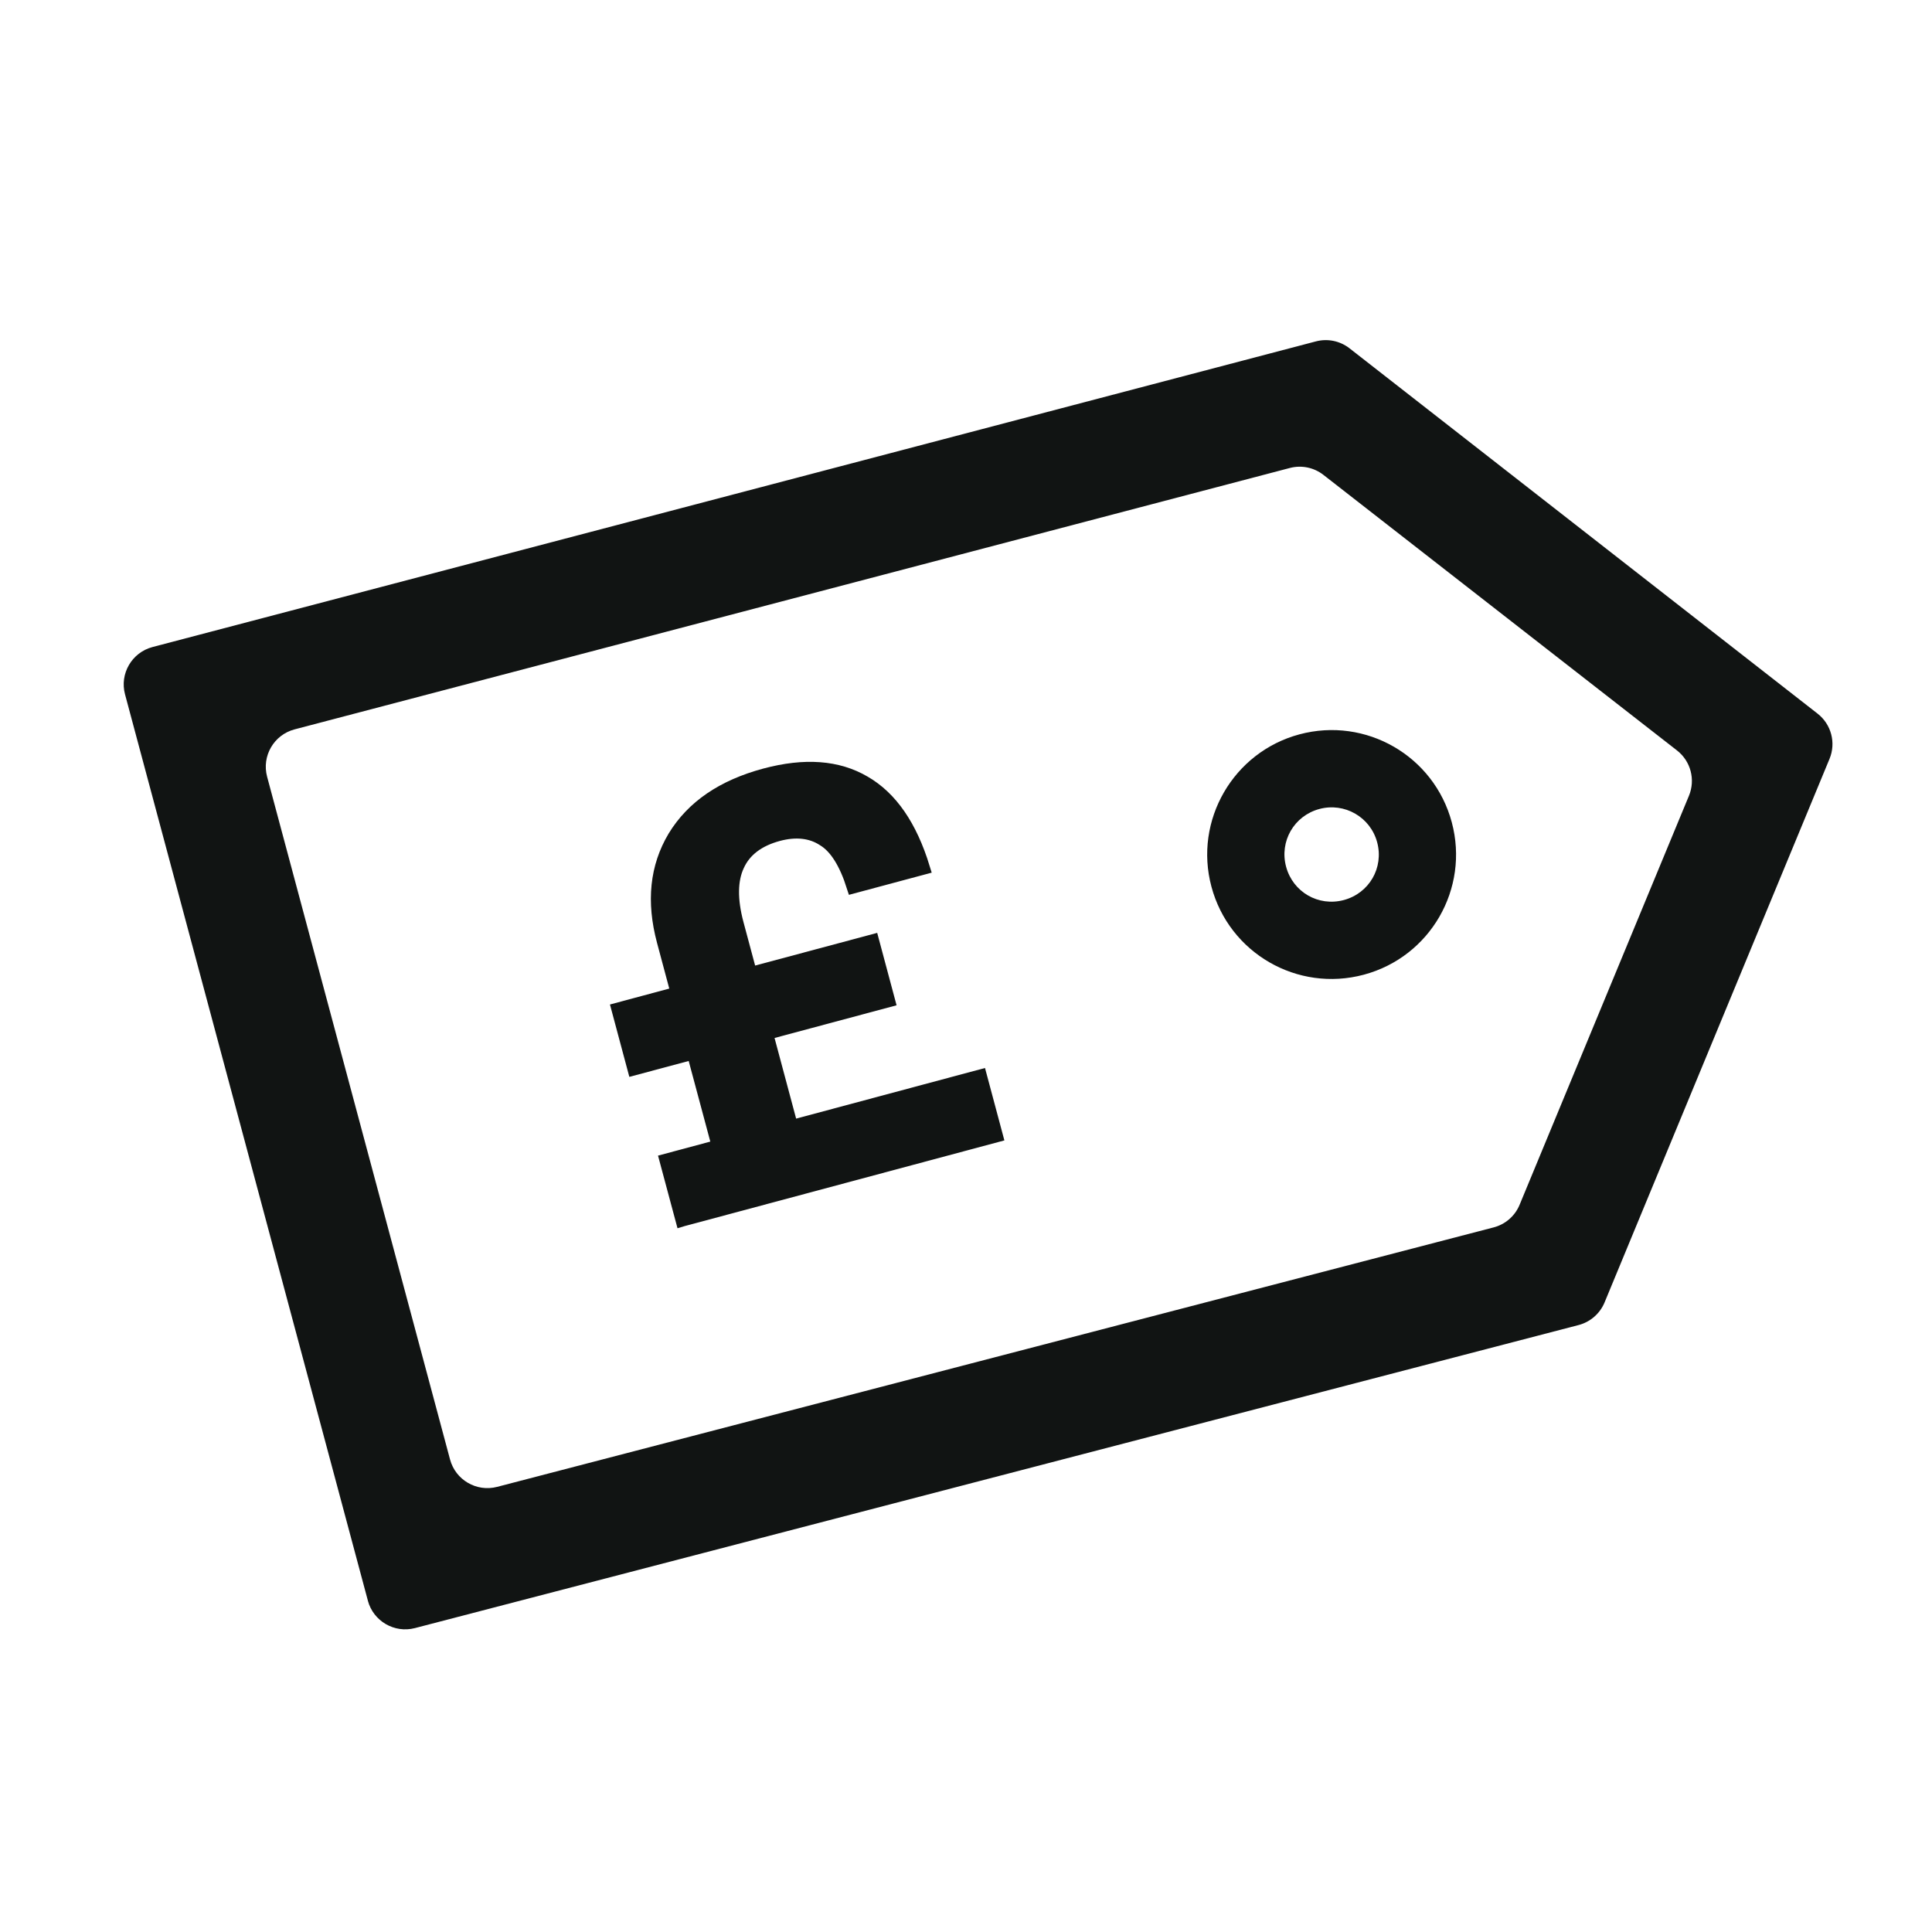
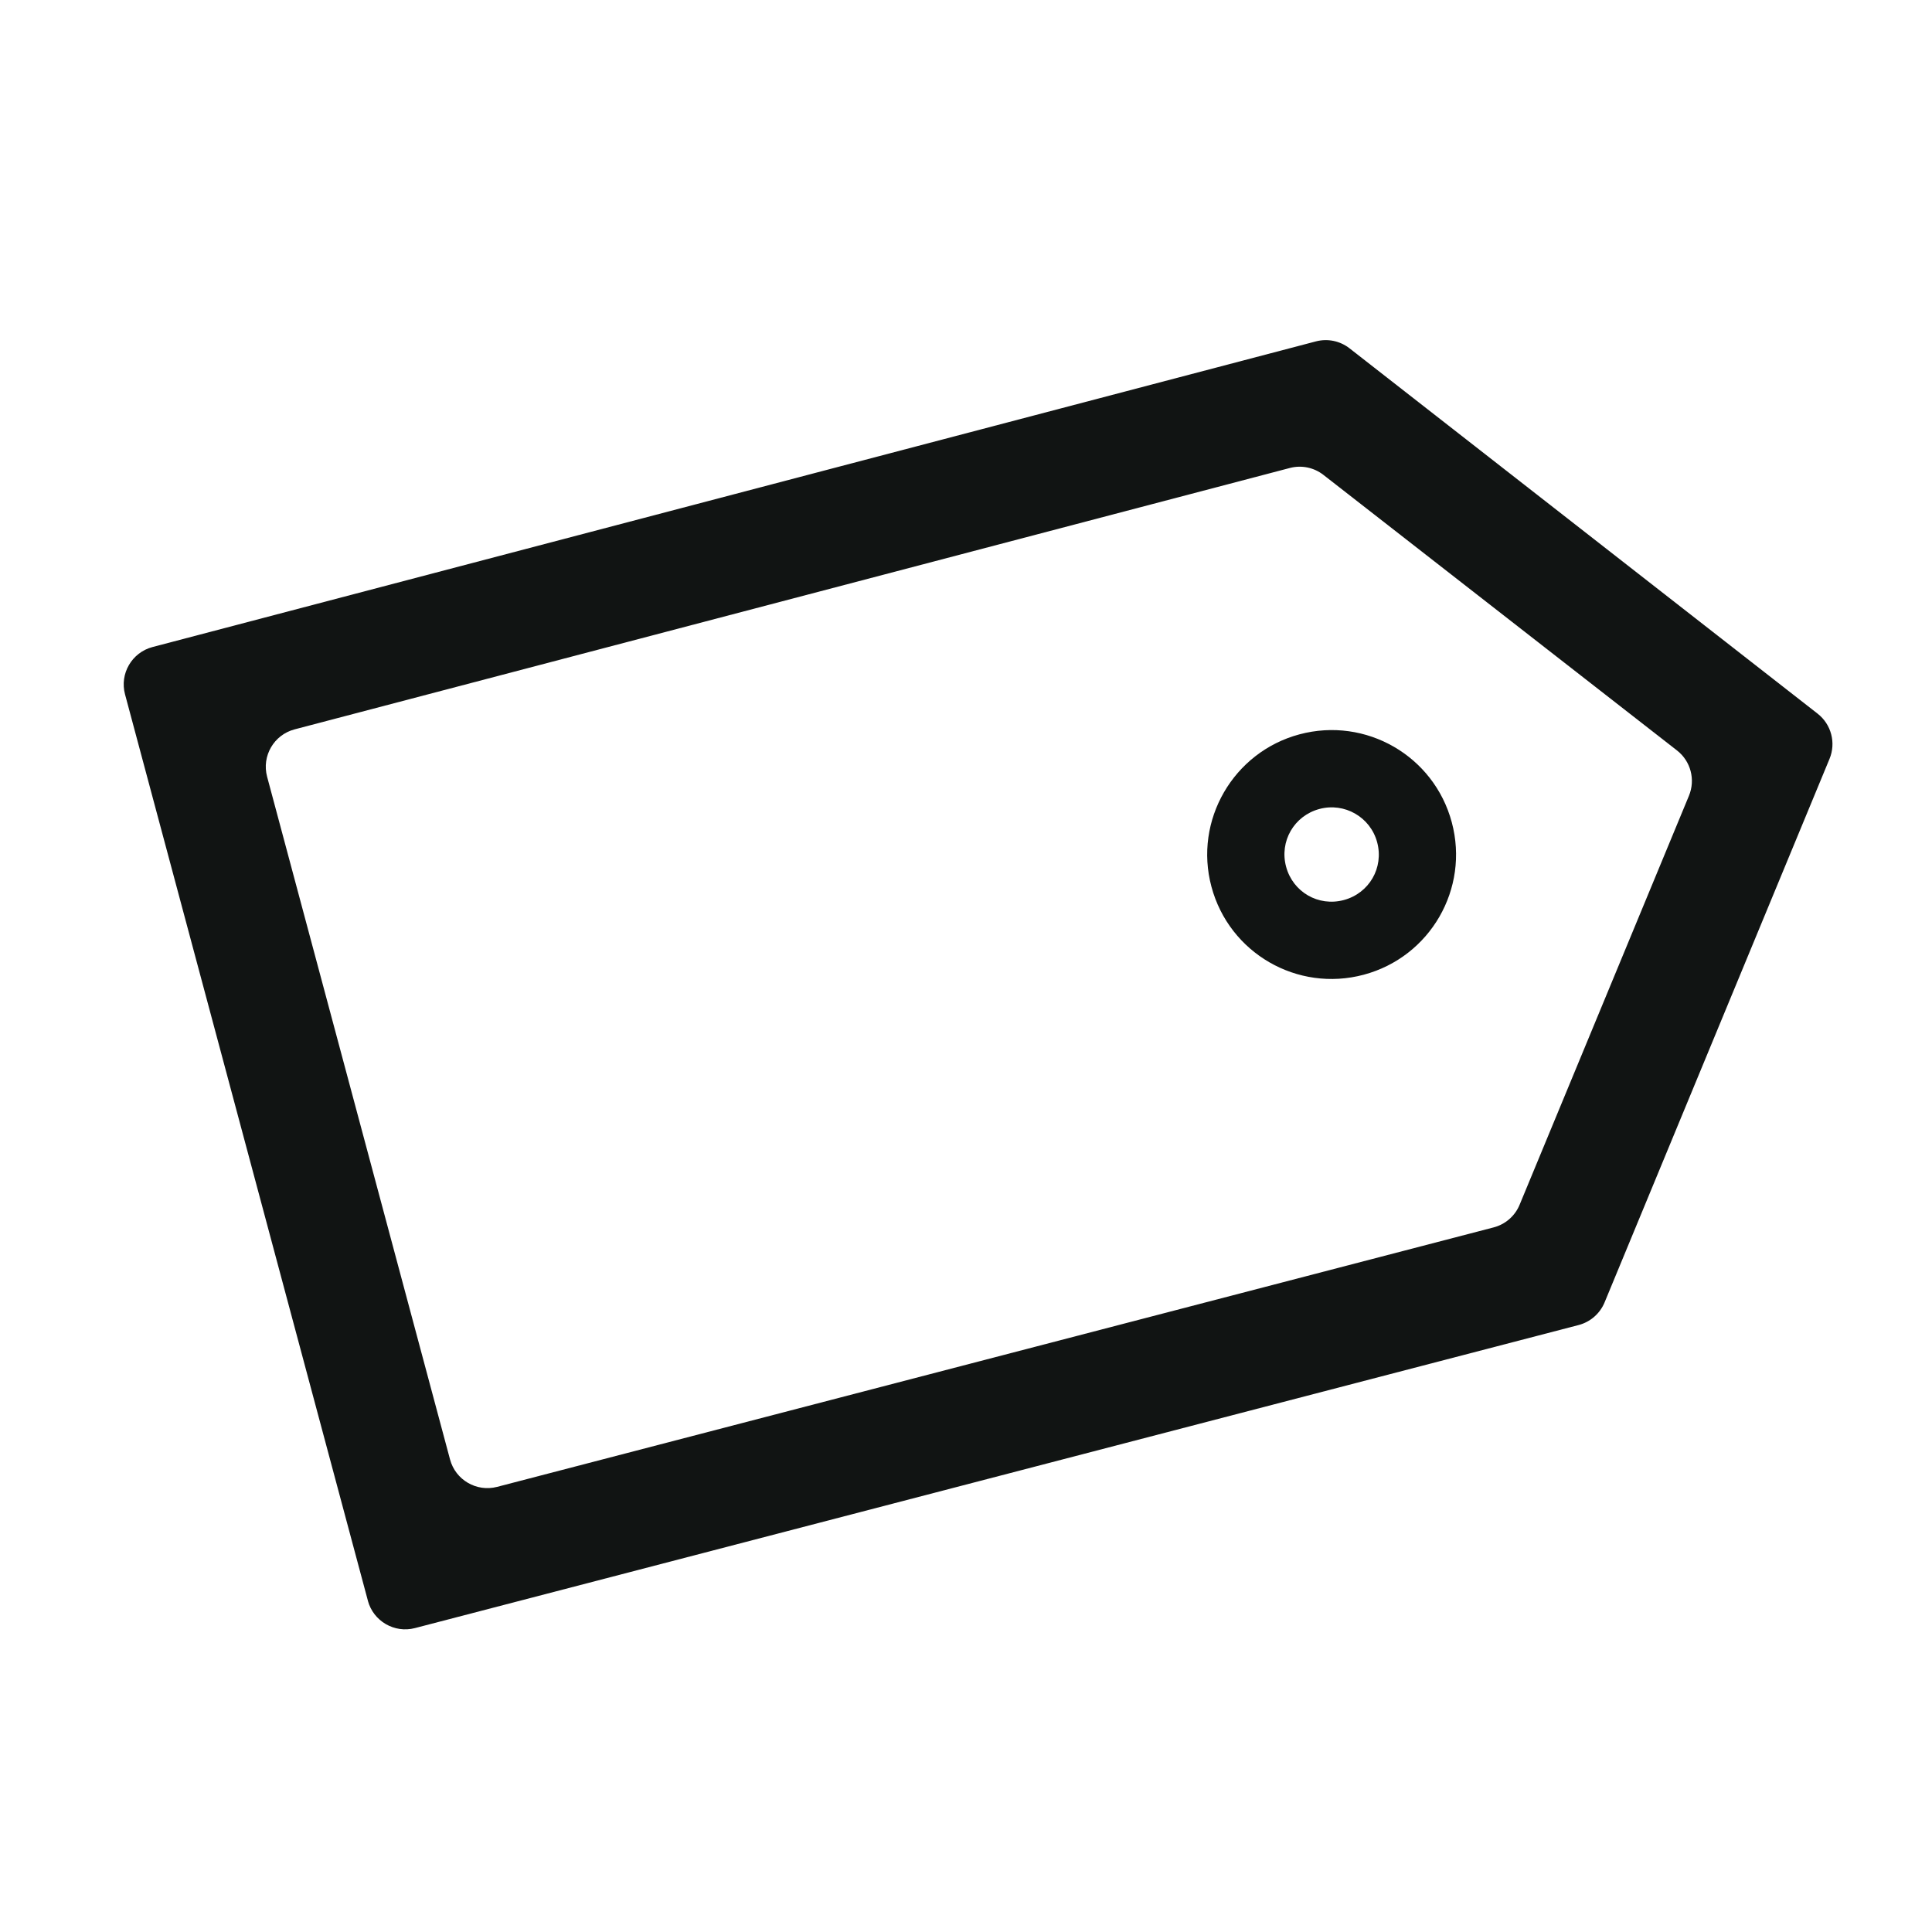
<svg xmlns="http://www.w3.org/2000/svg" width="50" height="50" viewBox="0 0 50 50" fill="none">
  <g clip-path="url(#clip0_14380_7670)">
    <g clip-path="url(#clip1_14380_7670)">
      <path d="M41.526 33.707C41.406 33.996 41.157 34.213 40.854 34.292L10.738 42.135C10.207 42.273 9.663 41.956 9.52 41.426L3.236 17.971C3.092 17.436 3.412 16.886 3.948 16.745L34.056 8.835C34.358 8.756 34.679 8.822 34.925 9.014L47.039 18.469C47.393 18.745 47.52 19.224 47.348 19.639L41.526 33.707ZM11.647 37.771C11.789 38.301 12.333 38.618 12.865 38.48L38.655 31.765C38.959 31.686 39.207 31.47 39.327 31.18L43.71 20.594C43.882 20.178 43.756 19.699 43.401 19.422L34.25 12.29C34.004 12.098 33.683 12.032 33.382 12.111L7.624 18.876C7.088 19.017 6.769 19.567 6.913 20.102L11.647 37.771Z" fill="#111413" />
      <path d="M34.147 20.936C34.794 20.763 35.465 21.142 35.641 21.799C35.817 22.456 35.435 23.117 34.778 23.293C34.121 23.469 33.46 23.087 33.284 22.43C33.108 21.774 33.49 21.112 34.147 20.936ZM33.629 19.005C31.919 19.463 30.891 21.229 31.352 22.948C31.813 24.668 33.576 25.686 35.296 25.225C37.015 24.764 38.033 23.001 37.572 21.281C37.112 19.562 35.348 18.544 33.629 19.005Z" fill="#111413" />
-       <path d="M17.656 31.567L17.244 30.031L18.597 29.668L17.947 27.244L16.411 27.655L16 26.12L17.535 25.708L17.173 24.356C16.899 23.332 16.991 22.438 17.455 21.661C17.93 20.882 18.709 20.352 19.801 20.059C20.825 19.785 21.68 19.846 22.368 20.251C23.054 20.647 23.561 21.381 23.892 22.462L22.086 22.946C21.889 22.326 21.634 21.918 21.313 21.725C20.999 21.519 20.603 21.47 20.139 21.594C19.618 21.734 19.266 22.004 19.09 22.393C18.912 22.772 18.904 23.281 19.072 23.909L19.419 25.203L22.578 24.357L22.989 25.893L19.831 26.739L20.48 29.164L25.368 27.854L25.779 29.39L17.666 31.564L17.656 31.567Z" fill="#111413" stroke="#111413" stroke-width="0.35" stroke-miterlimit="10" />
    </g>
  </g>
  <defs>
    <clipPath id="clip0_14380_7670">
      <rect width="50" height="50" fill="white" />
    </clipPath>
    <clipPath id="clip1_14380_7670">
      <rect width="42.64" height="26.51" fill="white" transform="translate(2.976 17) rotate(-15)" />
    </clipPath>
  </defs>
</svg>